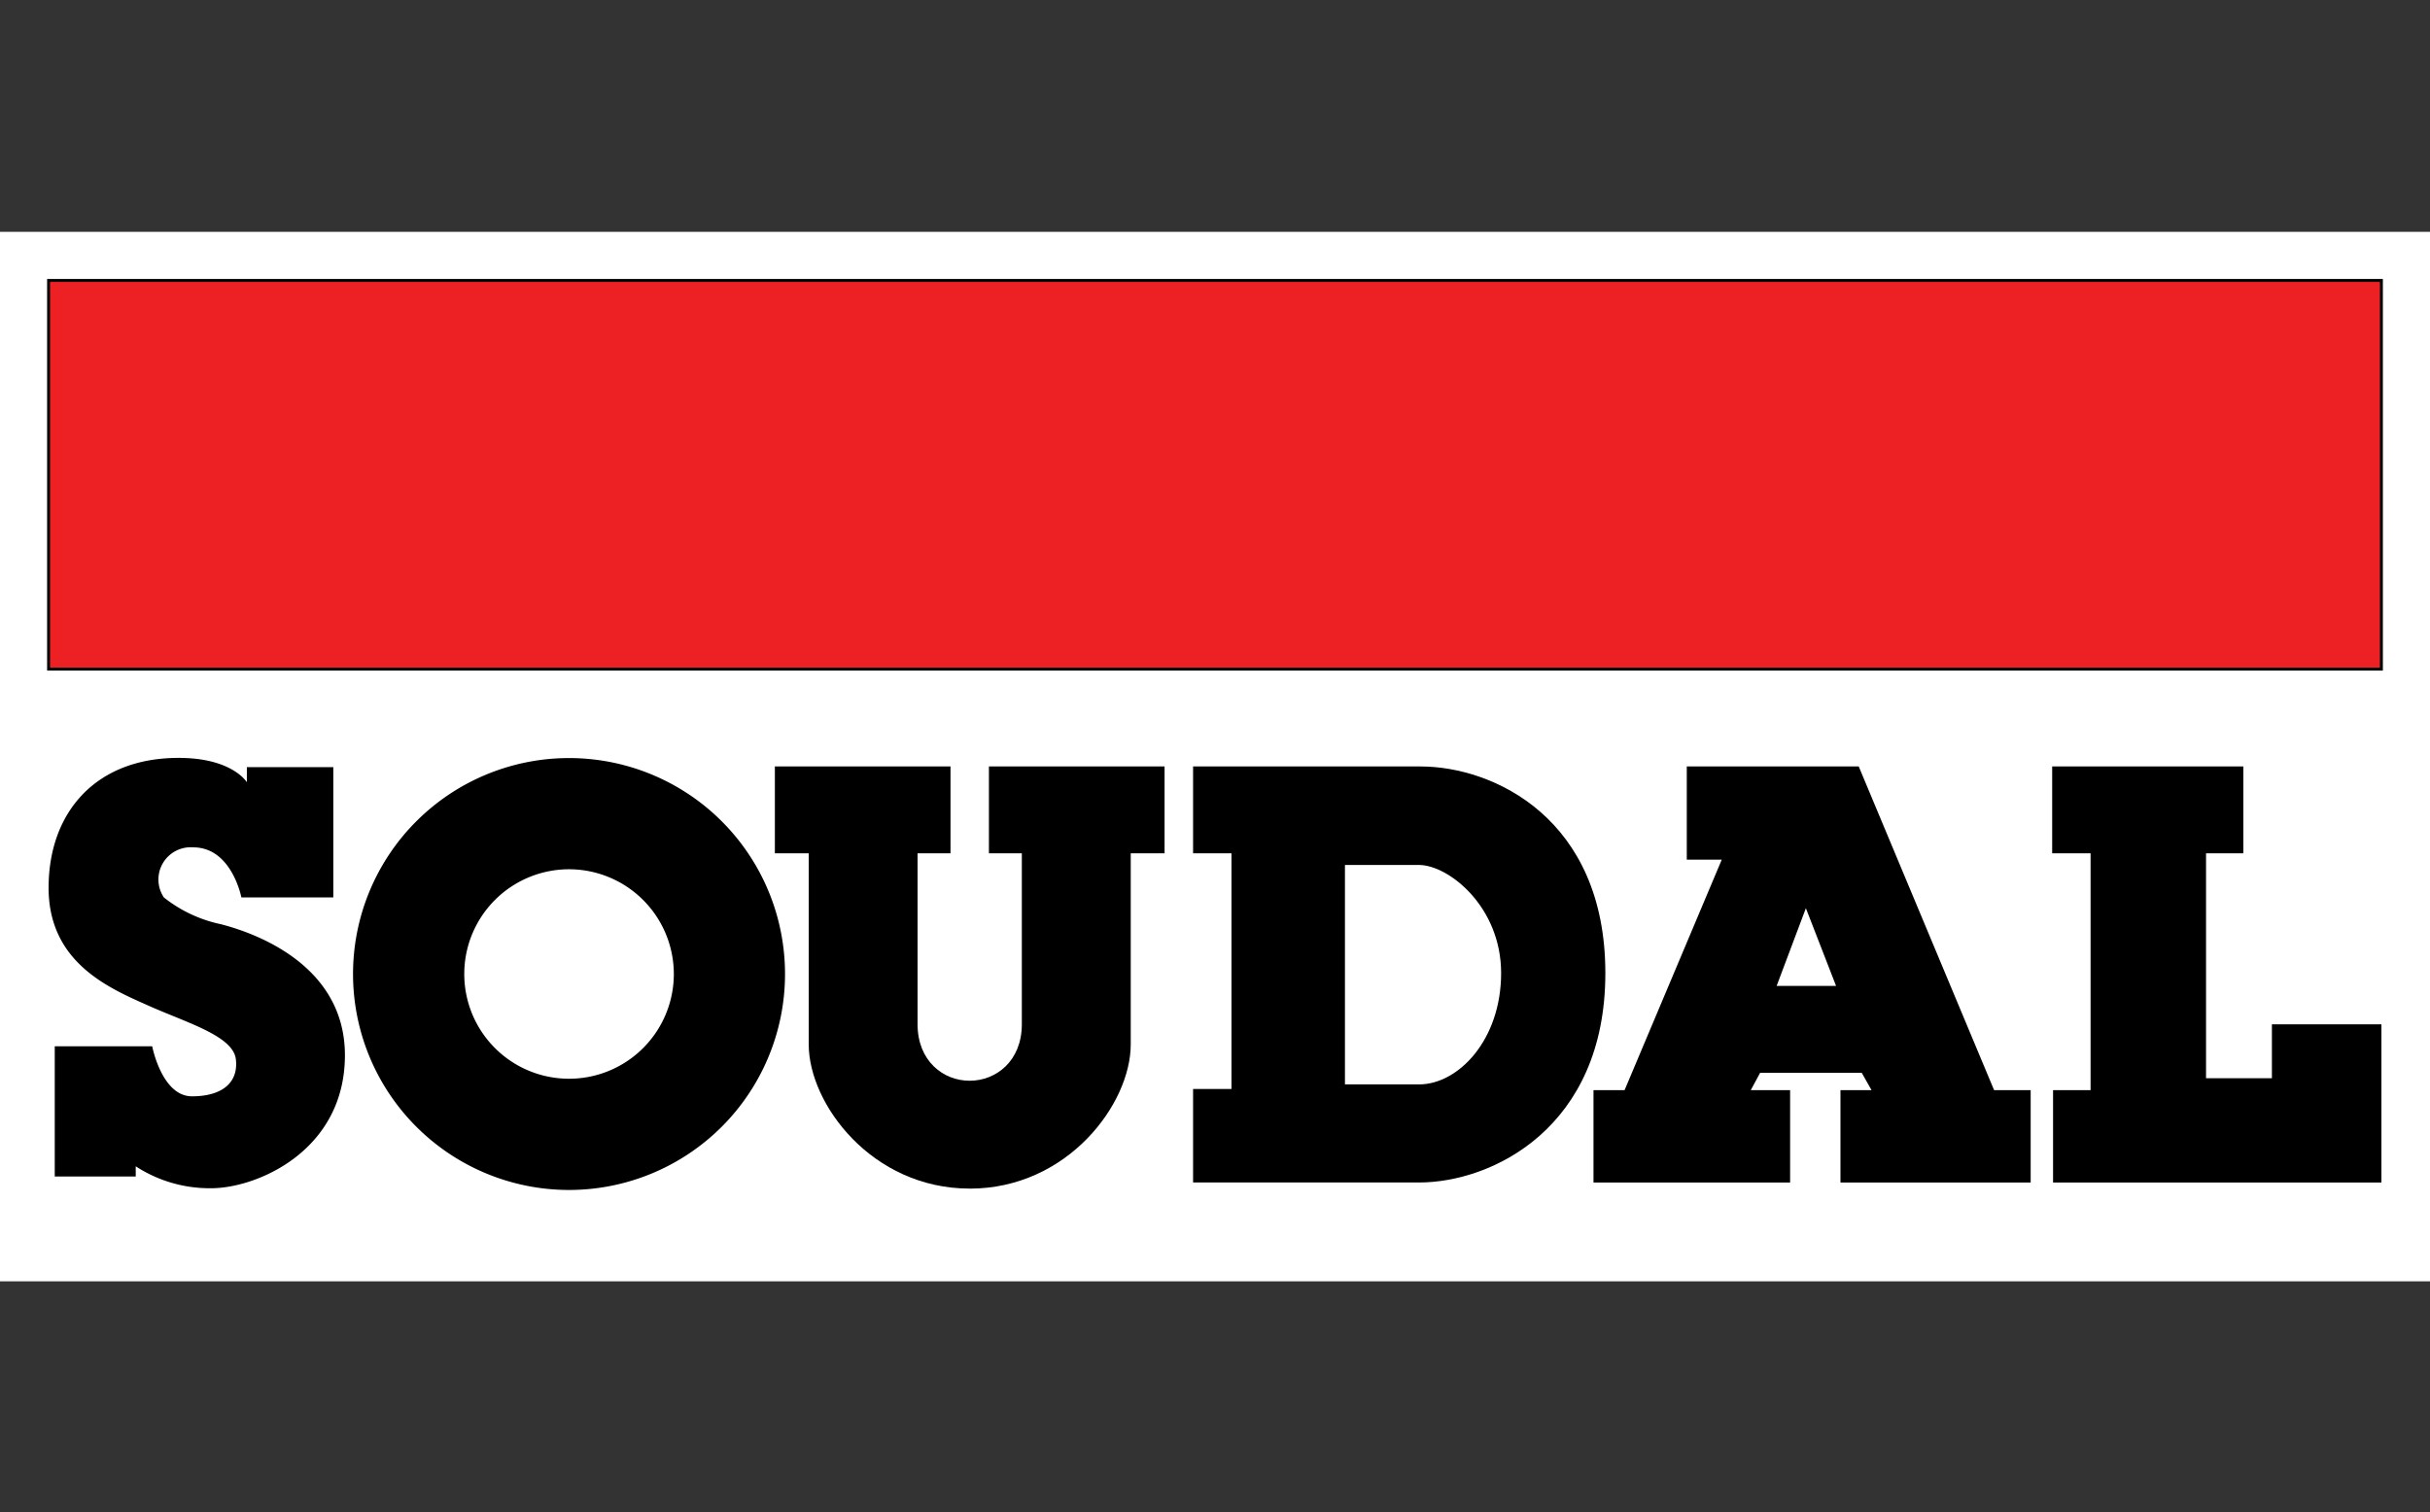
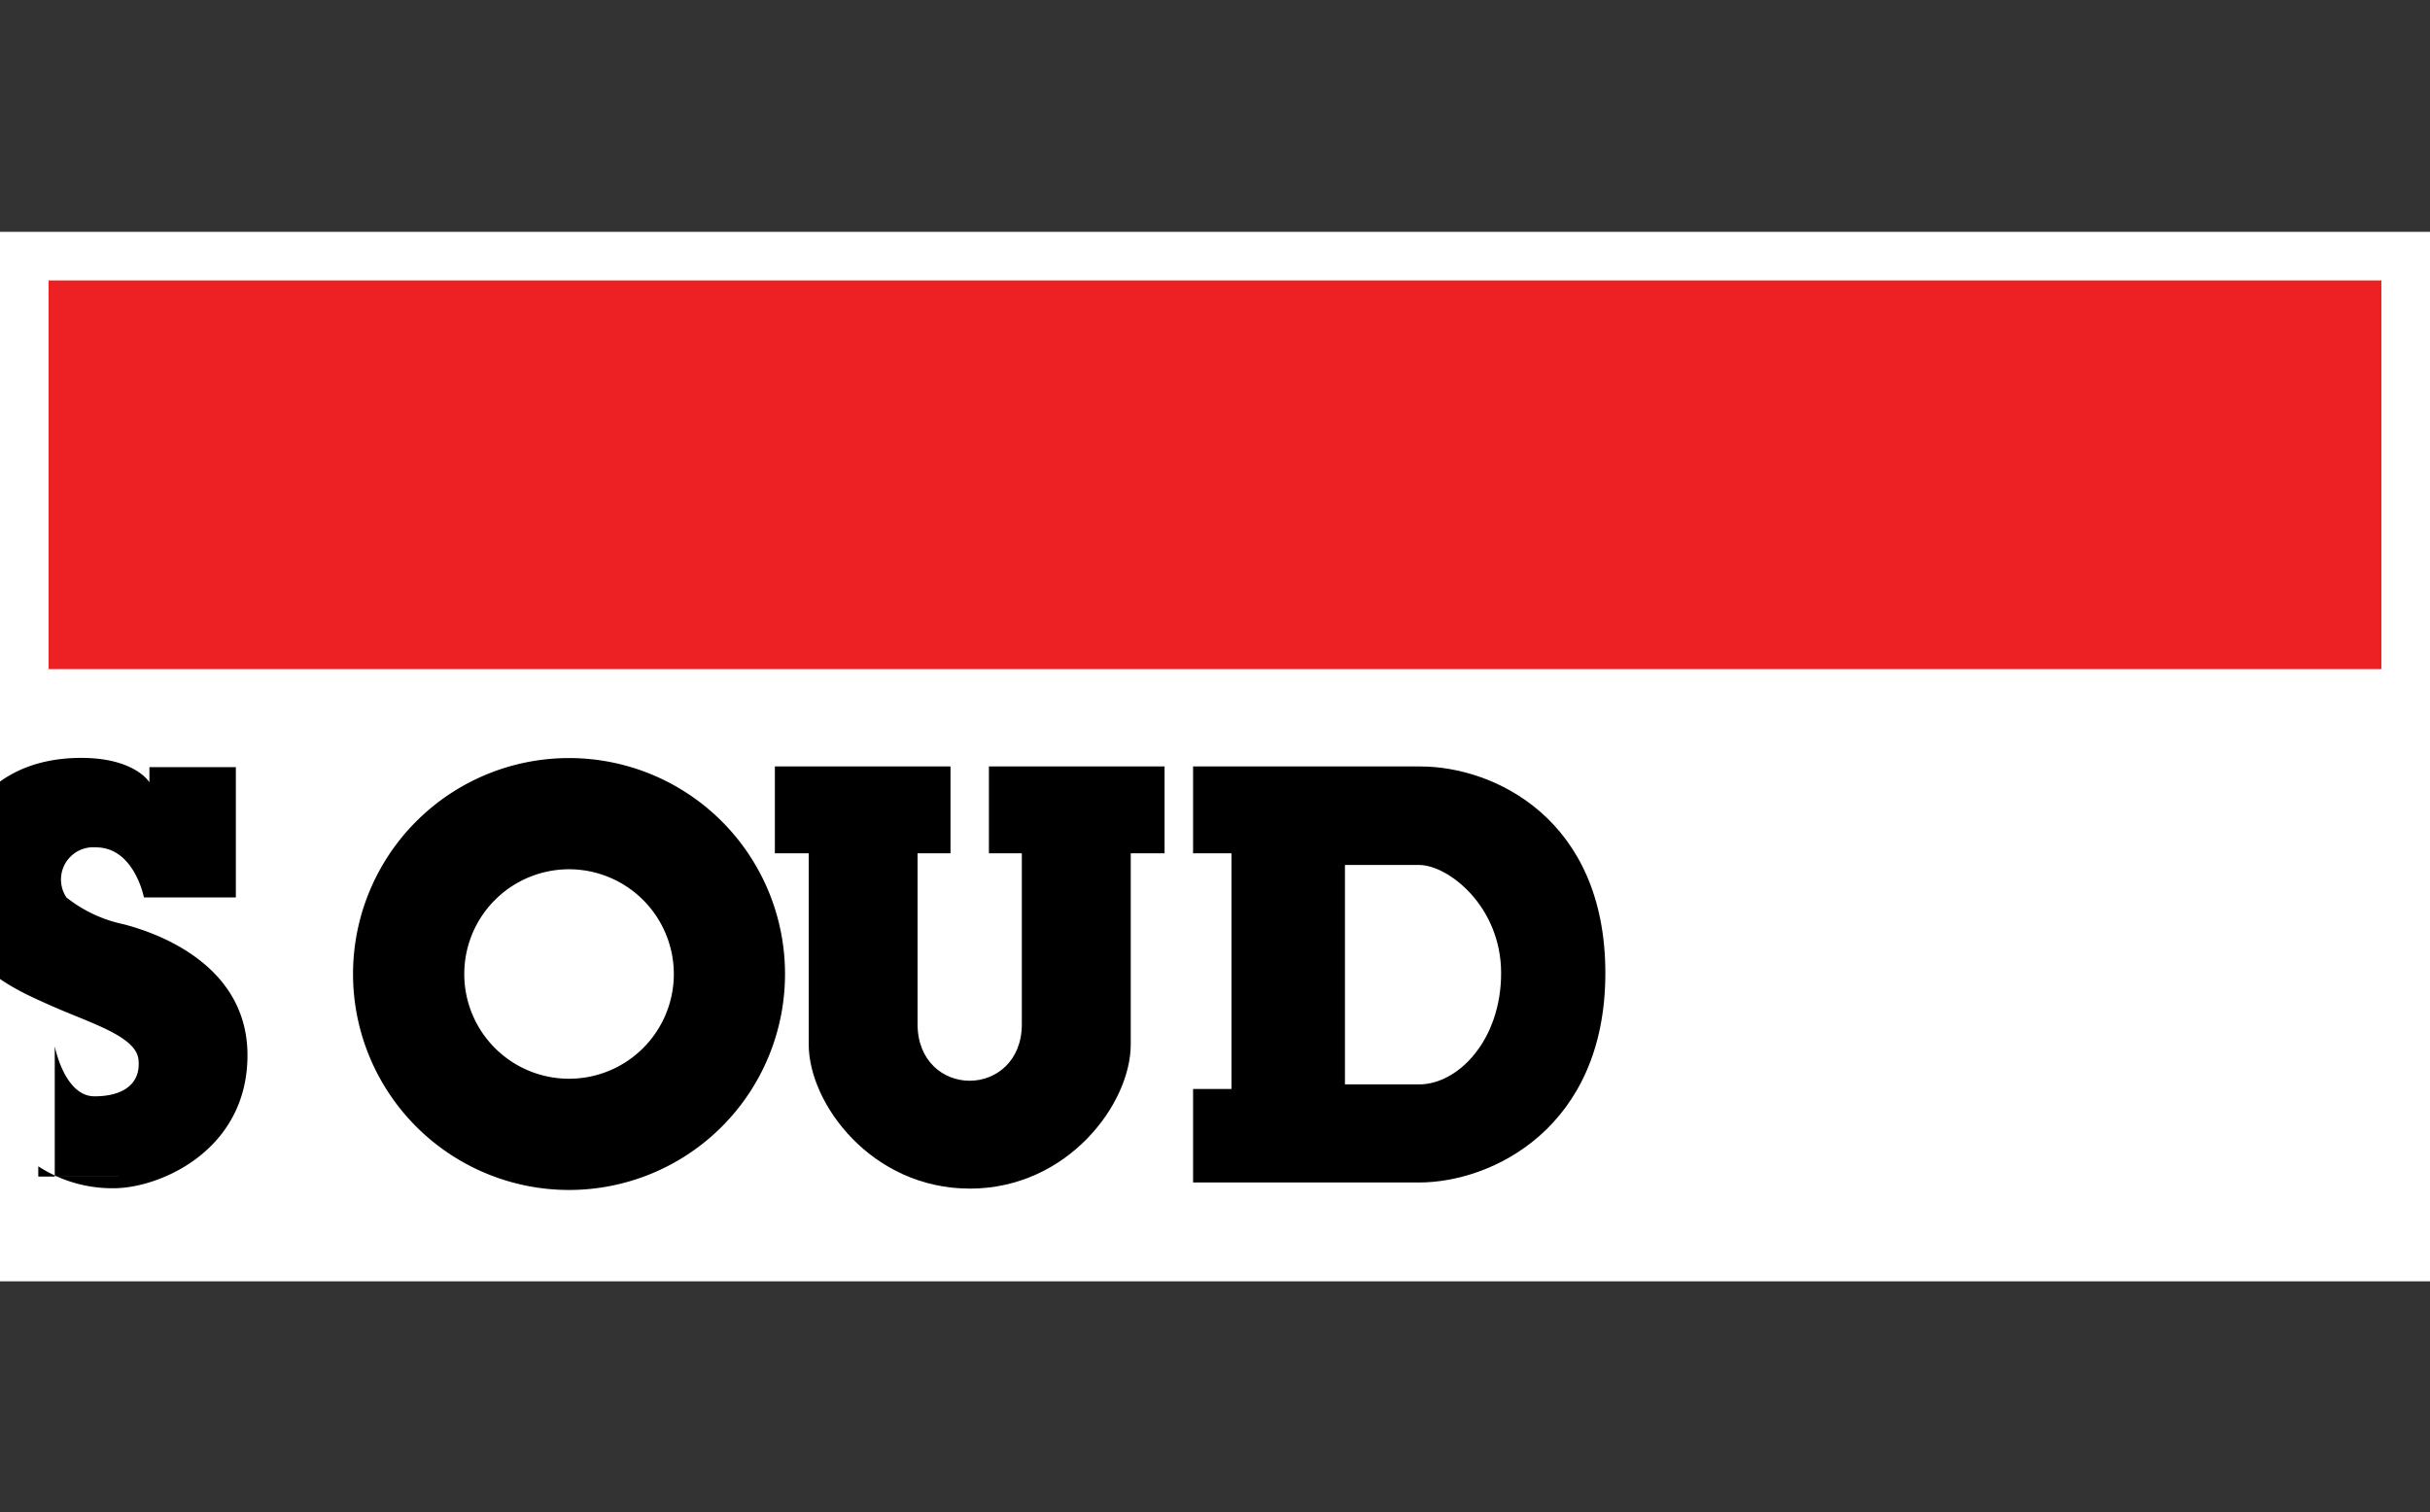
<svg xmlns="http://www.w3.org/2000/svg" width="241" height="150" viewBox="0 0 241 150">
  <rect x="0" y="0" width="241" height="150" fill="#333333" stroke="none" />
  <defs>
    <style>.a{clip-path:url(#b);}.b{fill:#fff;}.c{fill:#ed2124;}.d{fill:none;stroke:#000;stroke-width:0.291px;}</style>
    <clipPath id="b">
      <rect width="241" height="150" />
    </clipPath>
  </defs>
  <g id="a" class="a">
    <g transform="translate(155 -25)">
      <path class="b" d="M-155,152.114H86V48H-155V152.114Z" />
      <path class="c" d="M-140.829,100.736H90.532V62.176H-140.829v38.56Z" transform="translate(-9.352 -9.355)" />
-       <path class="d" d="M-140.831,100.735H90.531V62.175H-140.831v38.56Z" transform="translate(-9.351 -9.354)" />
-       <path d="M-132.191,242.982h-8.029V230.06h9.664s.951,4.965,3.945,4.965,4.625-1.36,4.354-3.674-4.83-3.607-8.64-5.307-9.933-4.218-9.933-11.7,4.661-12.892,12.893-12.892c5.34,0,6.77,2.418,6.77,2.418v-1.5h8.573v12.924h-9.117s-.954-4.966-4.764-4.966a3.2,3.2,0,0,0-2.924,4.966,13.574,13.574,0,0,0,5.642,2.655c2.382.614,12.315,3.538,12.315,13s-8.708,13.195-13.263,13.195a13.435,13.435,0,0,1-7.484-2.176v1.019Z" transform="translate(-9.35 -101.265)" />
+       <path d="M-132.191,242.982h-8.029V230.06s.951,4.965,3.945,4.965,4.625-1.36,4.354-3.674-4.83-3.607-8.64-5.307-9.933-4.218-9.933-11.7,4.661-12.892,12.893-12.892c5.34,0,6.77,2.418,6.77,2.418v-1.5h8.573v12.924h-9.117s-.954-4.966-4.764-4.966a3.2,3.2,0,0,0-2.924,4.966,13.574,13.574,0,0,0,5.642,2.655c2.382.614,12.315,3.538,12.315,13s-8.708,13.195-13.263,13.195a13.435,13.435,0,0,1-7.484-2.176v1.019Z" transform="translate(-9.35 -101.265)" />
      <path d="M-30.621,233.318a10.389,10.389,0,0,1-10.39-10.387,10.393,10.393,0,0,1,10.39-10.393,10.4,10.4,0,0,1,10.393,10.393,10.391,10.391,0,0,1-10.393,10.387Zm0-31.812a21.424,21.424,0,0,0-21.422,21.425,21.426,21.426,0,0,0,21.422,21.422A21.423,21.423,0,0,0-9.2,222.931a21.421,21.421,0,0,0-21.424-21.425Z" transform="translate(-67.944 -101.302)" />
      <path d="M90.3,245.835c9.709,0,15.97-8.41,15.97-14.3V212.566h3.356v-8.613H92.205v8.613h3.264v16.966c0,3.632-2.539,5.6-5.174,5.6s-5.166-1.97-5.166-5.6V212.566h3.265v-8.613H70.976v8.613h3.358v18.965c0,5.894,6.257,14.3,15.962,14.3Z" transform="translate(-149.127 -102.917)" />
      <path d="M215.345,235.494H208v-21.77h7.347c2.9,0,8.142,4.105,8.142,10.73s-4.242,11.04-8.142,11.04Zm.162-31.544H192.938v8.615h3.809v23.382h-3.809v9.277h22.407c7.257,0,18.481-5.442,18.481-20.771s-11.086-20.5-18.319-20.5Z" transform="translate(-229.612 -102.915)" />
-       <path d="M327.864,225.723l2.9-7.709,2.993,7.709Zm21.566,10.341-13.424-32.111H318.952V213.2h3.468l-9.637,22.864H309.7v9.163H329.2v-9.163h-3.9l.928-1.724H336.3l.974,1.724h-3.081v9.163h18.864v-9.163Z" transform="translate(-306.662 -102.917)" />
-       <path d="M443.558,236.061v9.164h32.566V229.531H465.263v5.35H458.73V212.565h3.7V203.95h-18.96v8.615h3.809v23.5Z" transform="translate(-394.942 -102.915)" />
    </g>
  </g>
</svg>